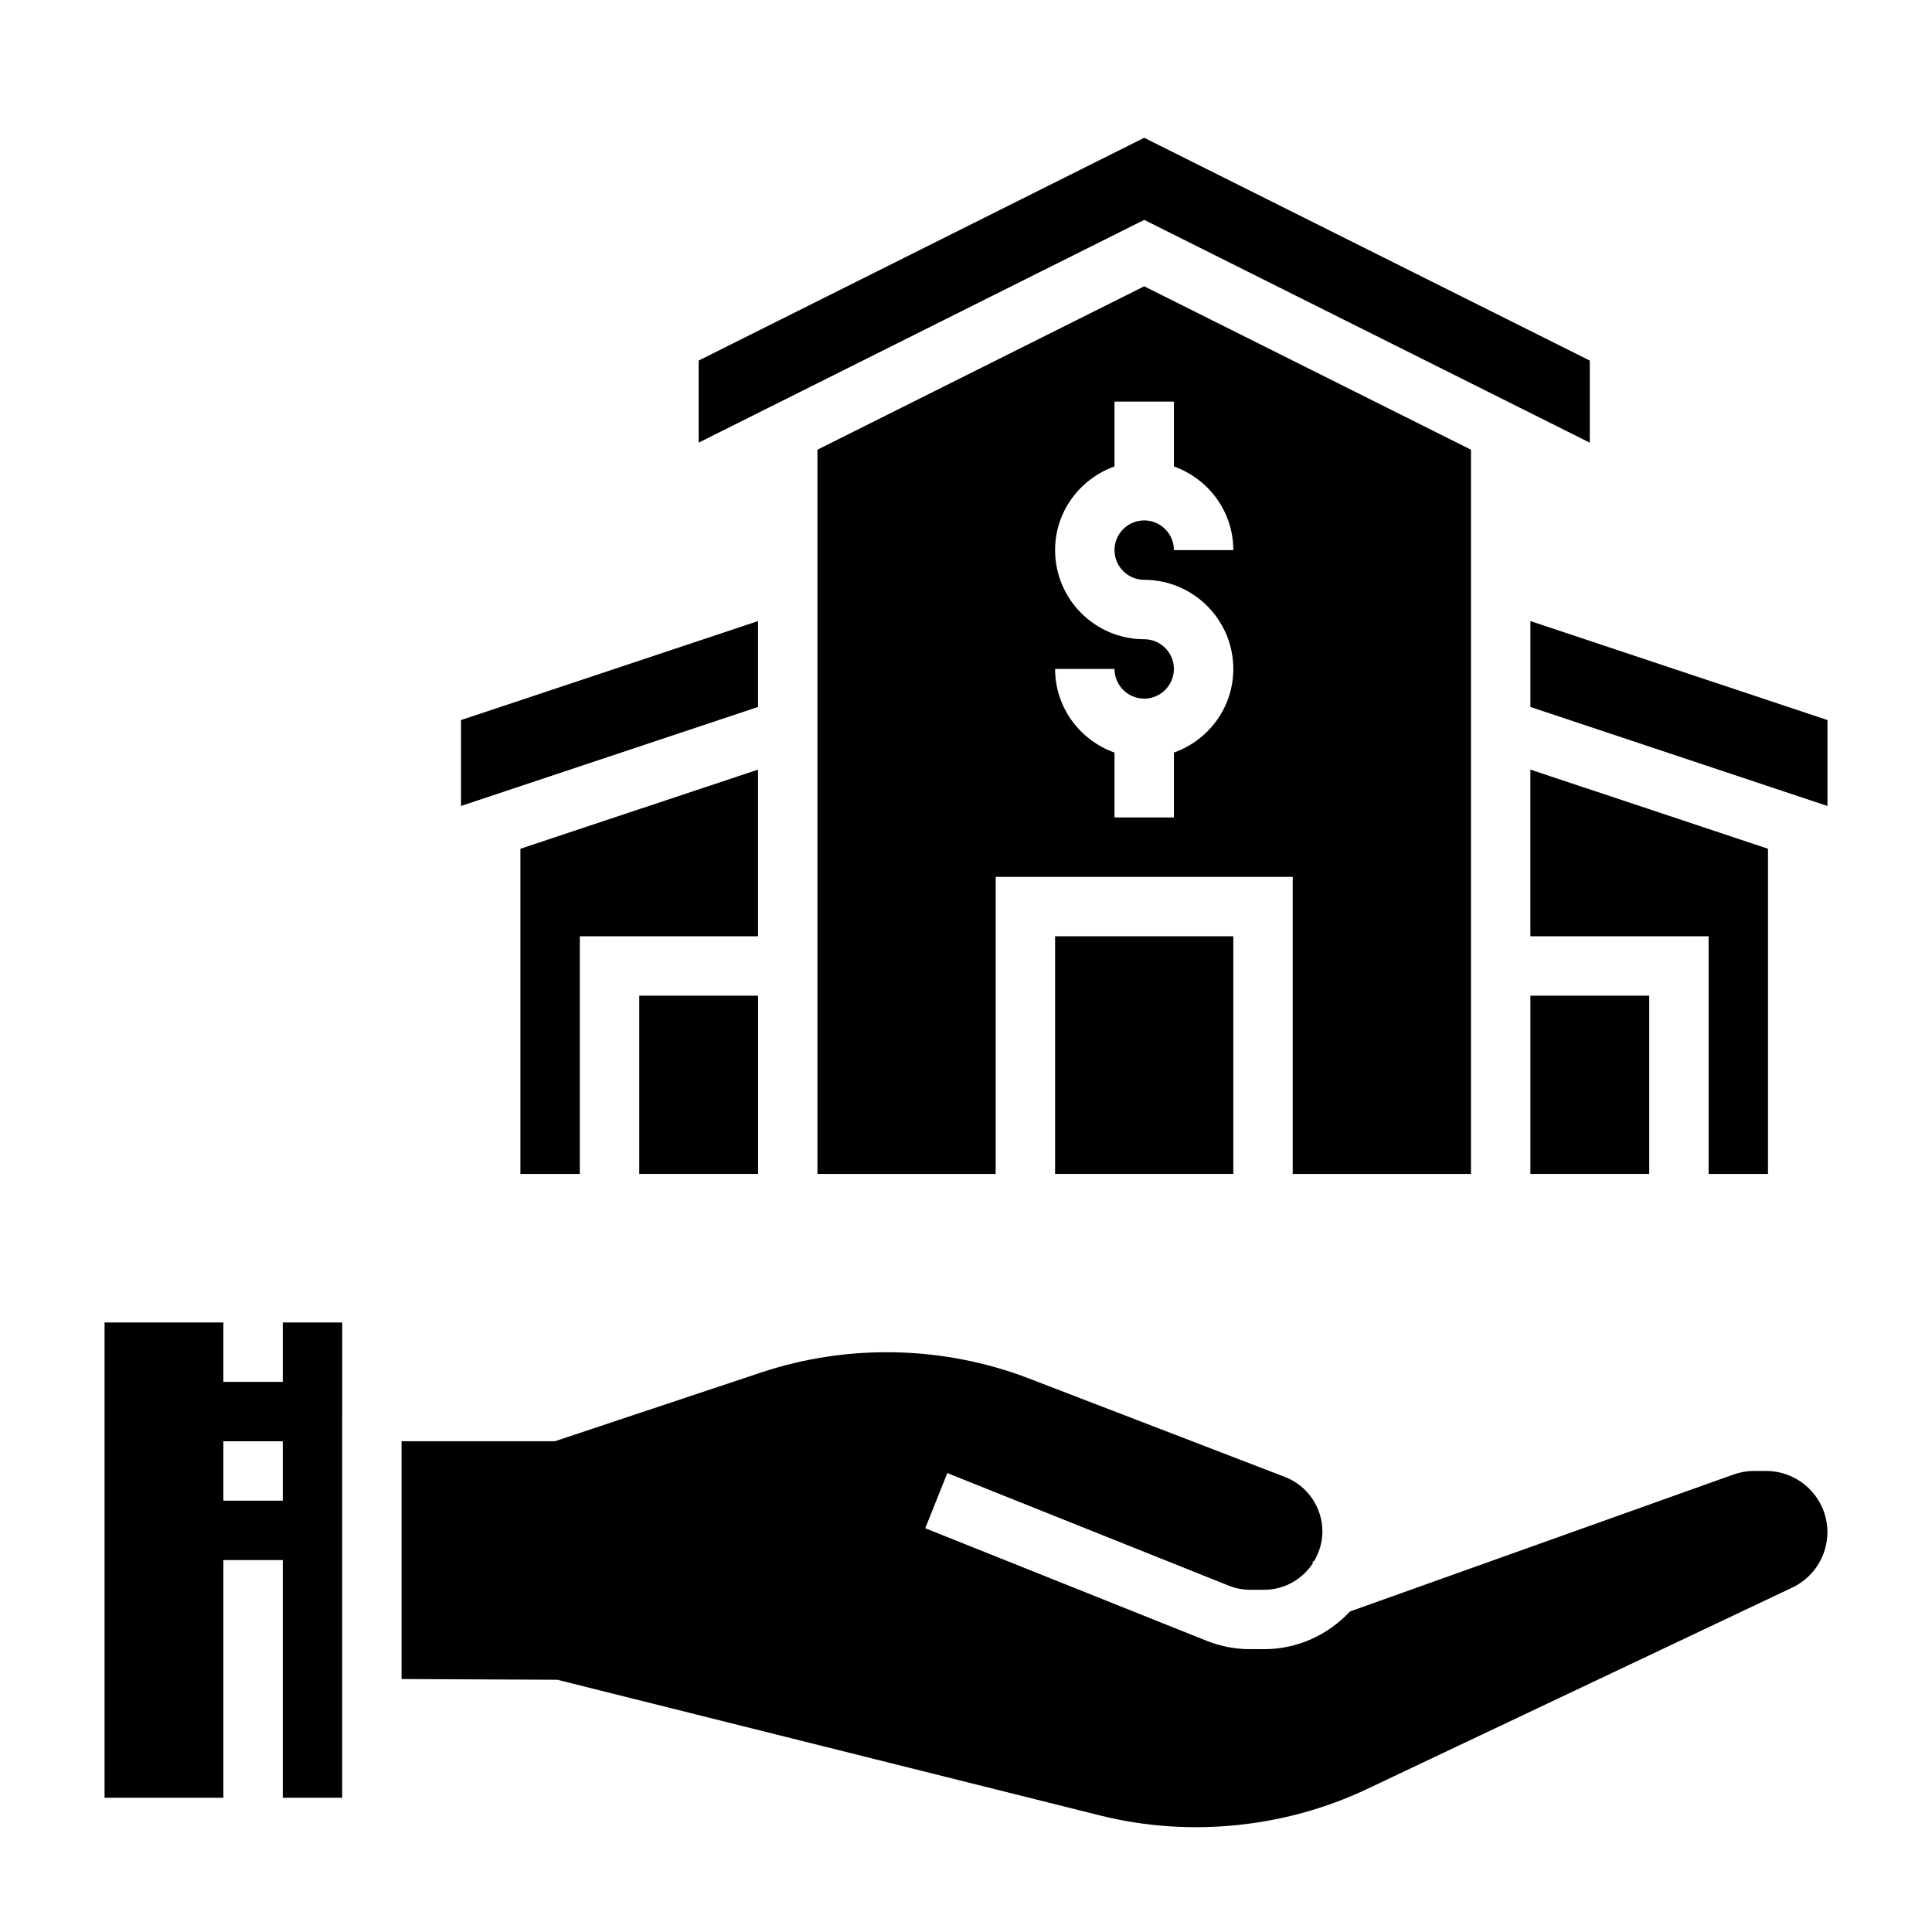
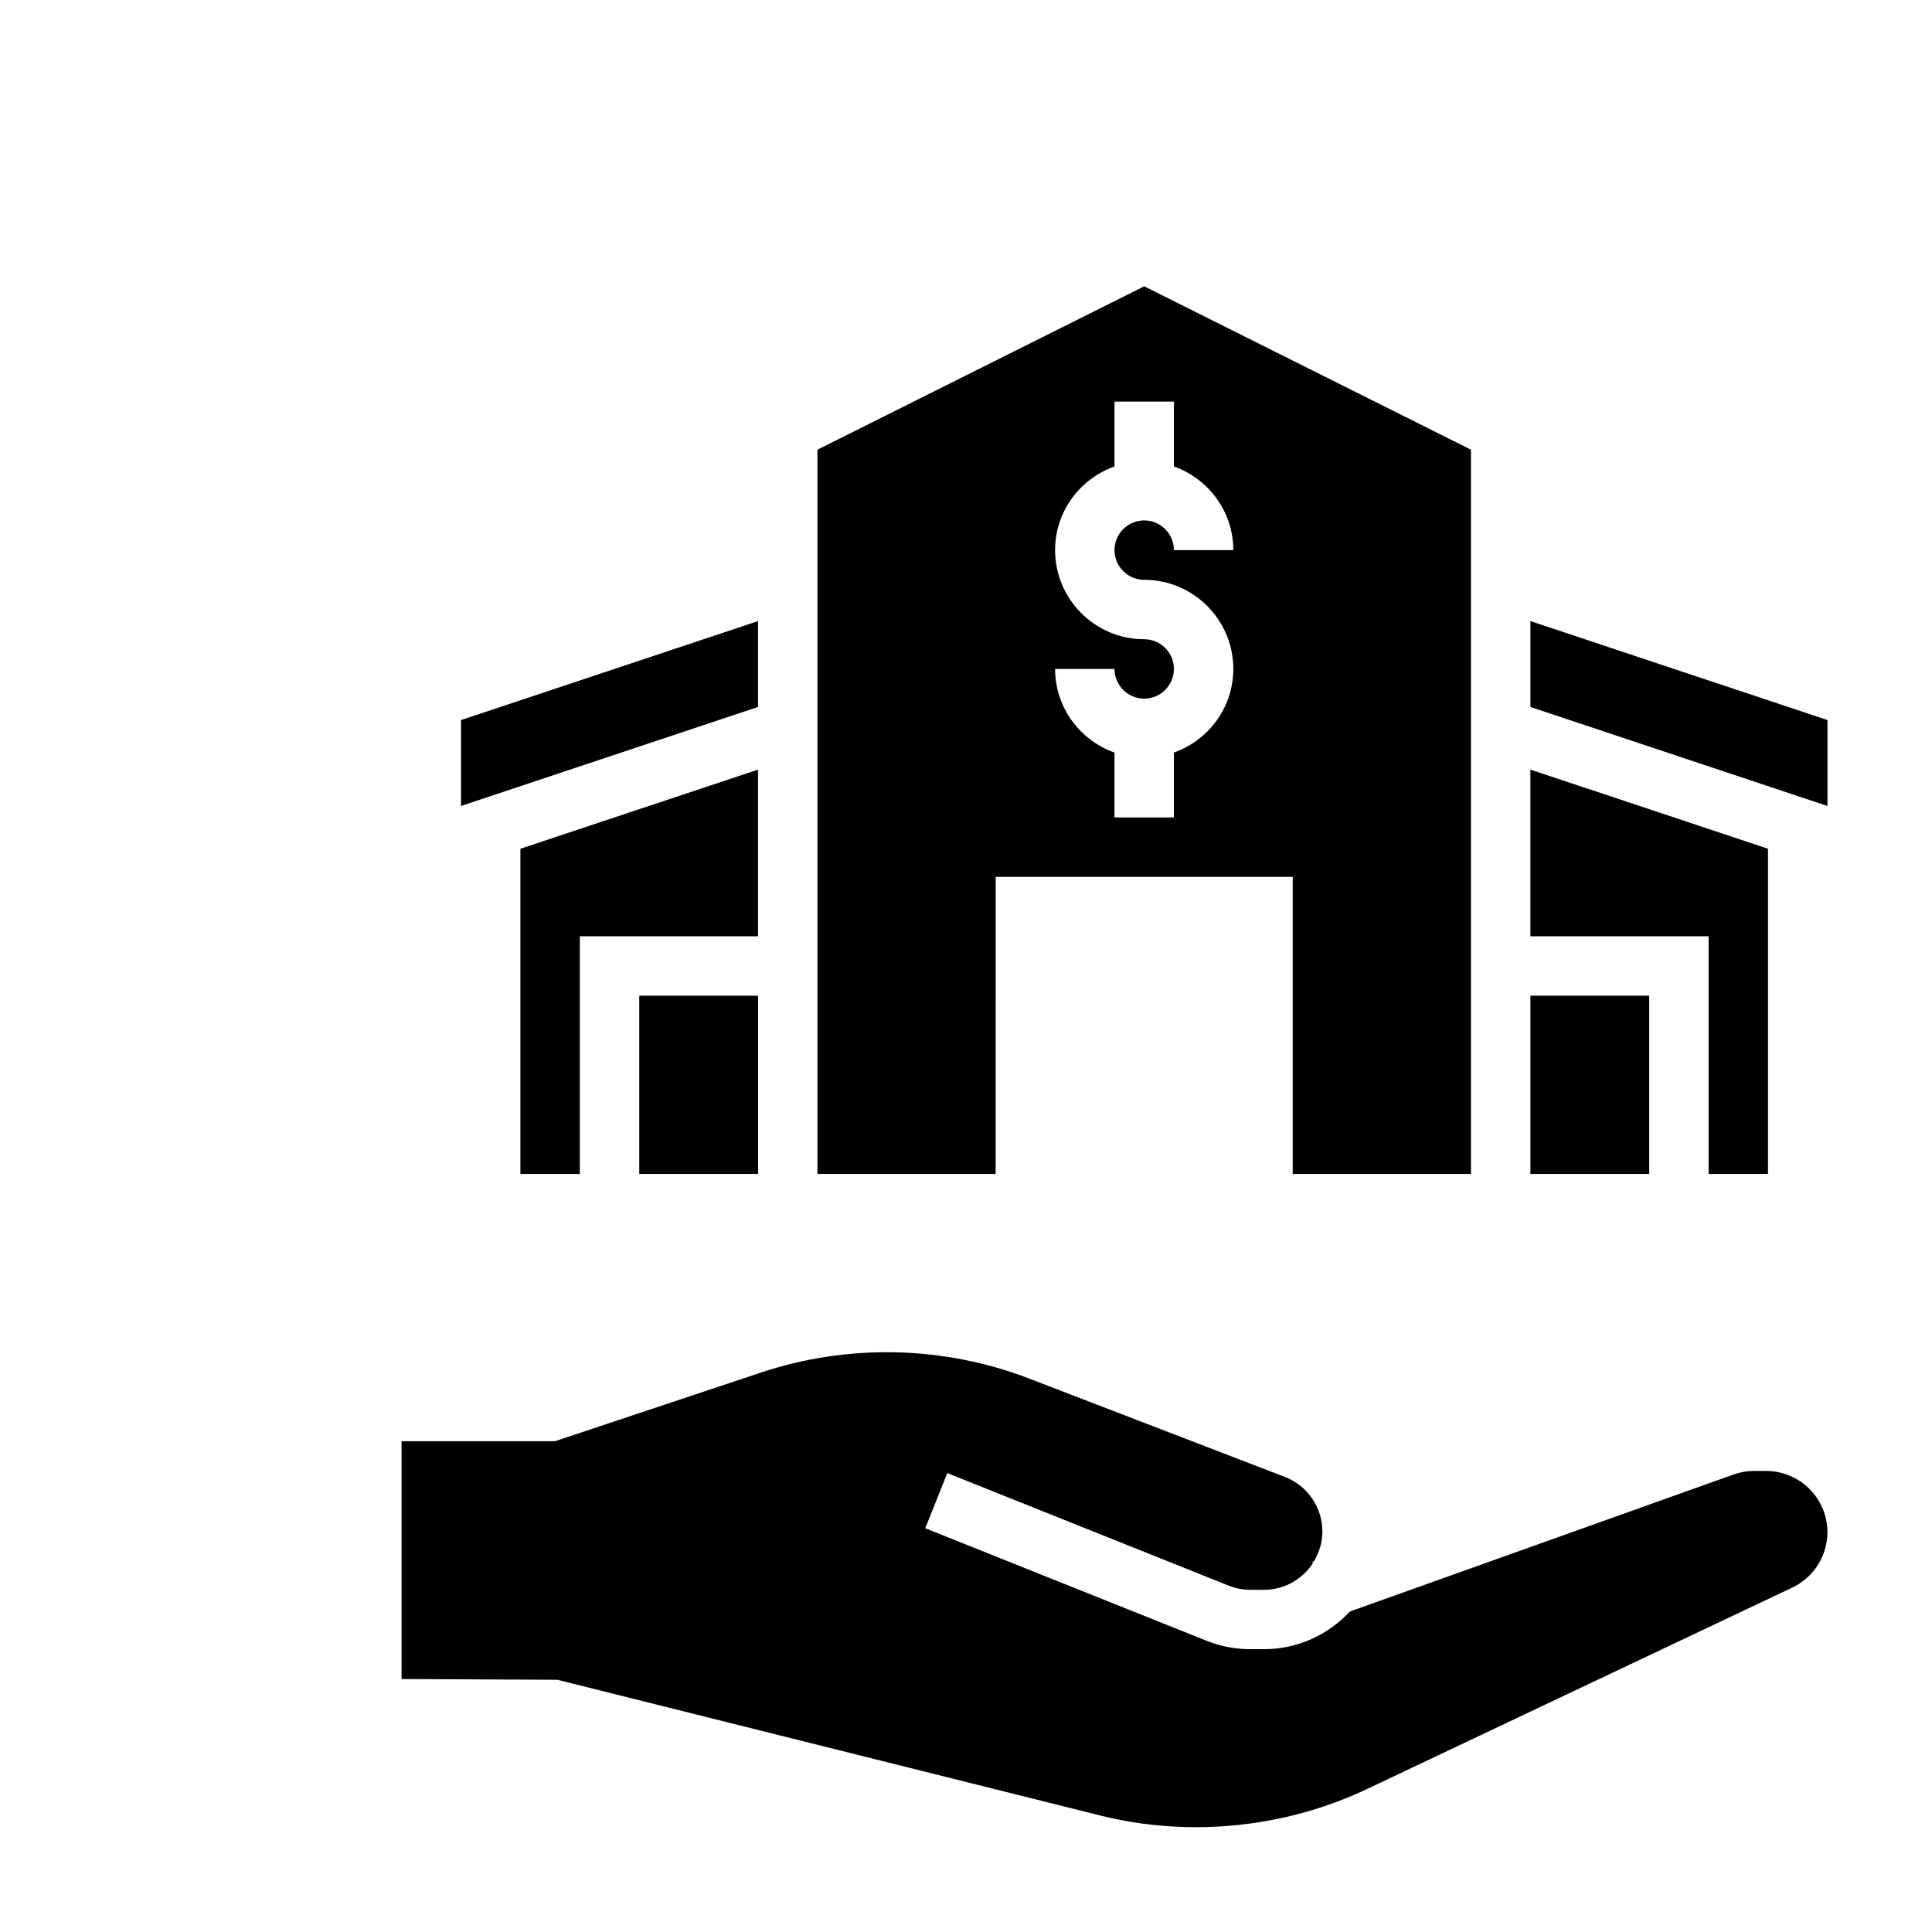
<svg xmlns="http://www.w3.org/2000/svg" fill="#000000" width="800px" height="800px" version="1.1" viewBox="144 144 512 512">
  <g>
-     <path d="m218.94 510.21h-15.742v-15.742l-31.488-0.004v125.95h31.488v-62.977h15.742v62.977h15.742l0.004-125.95h-15.746zm0 31.488h-15.742v-15.742h15.742z" />
    <path d="m612.05 533.82h-3.211c-1.859 0-3.699 0.316-5.457 0.945l-101.64 36.297c-5.703 6.109-13.758 9.988-22.746 9.988h-3.66c-3.977 0-7.871-0.754-11.578-2.227l-74.555-29.82 5.848-14.617 74.547 29.82c1.832 0.73 3.762 1.102 5.734 1.102h3.66c5.422 0 10.18-2.816 12.941-7.055l-0.125-0.363 0.402-0.141c1.395-2.324 2.242-5.008 2.242-7.902 0-6.352-3.984-12.156-9.91-14.43l-67.77-26.07c-22.648-8.73-47.996-9.305-71.07-1.621l-54.645 18.219h-40.637v63.016l41.273 0.195 143.93 35.984c23.434 5.84 48.832 3.305 70.582-7l112.79-53.426c5.644-2.668 9.289-8.422 9.289-14.664-0.008-8.949-7.293-16.23-16.242-16.23z" />
    <path d="m533.82 455.1v-191.93l-86.594-43.297-86.594 43.297v191.93h47.23l0.004-78.719h78.719v78.719zm-86.594-157.44c13.02 0 23.617 10.598 23.617 23.617 0 10.25-6.606 18.91-15.742 22.168l-0.004 17.188h-15.742v-17.191c-9.141-3.258-15.742-11.918-15.742-22.168h15.742c0 4.336 3.535 7.871 7.871 7.871 4.336 0 7.871-3.535 7.871-7.871 0-4.336-3.535-7.871-7.871-7.871-13.02 0-23.617-10.598-23.617-23.617 0-10.25 6.606-18.91 15.742-22.168l0.004-17.191h15.742v17.191c9.141 3.258 15.742 11.918 15.742 22.168h-15.742c0-4.336-3.535-7.871-7.871-7.871-4.336 0-7.871 3.535-7.871 7.871 0 4.34 3.535 7.875 7.871 7.875z" />
-     <path d="m423.61 392.12h47.23v62.977h-47.23z" />
    <path d="m549.57 407.87h31.488v47.23h-31.488z" />
-     <path d="m565.31 261.31v-21.758l-118.08-59.039-118.08 59.039v21.758l118.08-59.039z" />
    <path d="m612.54 455.1v-86.168l-62.977-20.984v44.176h47.234v62.977z" />
    <path d="m313.41 407.87h31.488v47.23h-31.488z" />
    <path d="m344.89 308.59-78.719 26.234v22.77l78.719-26.246z" />
    <path d="m549.57 308.59v22.758l78.723 26.246v-22.77z" />
    <path d="m344.89 347.95-62.977 20.984v86.168h15.746v-62.977h47.23z" />
  </g>
</svg>